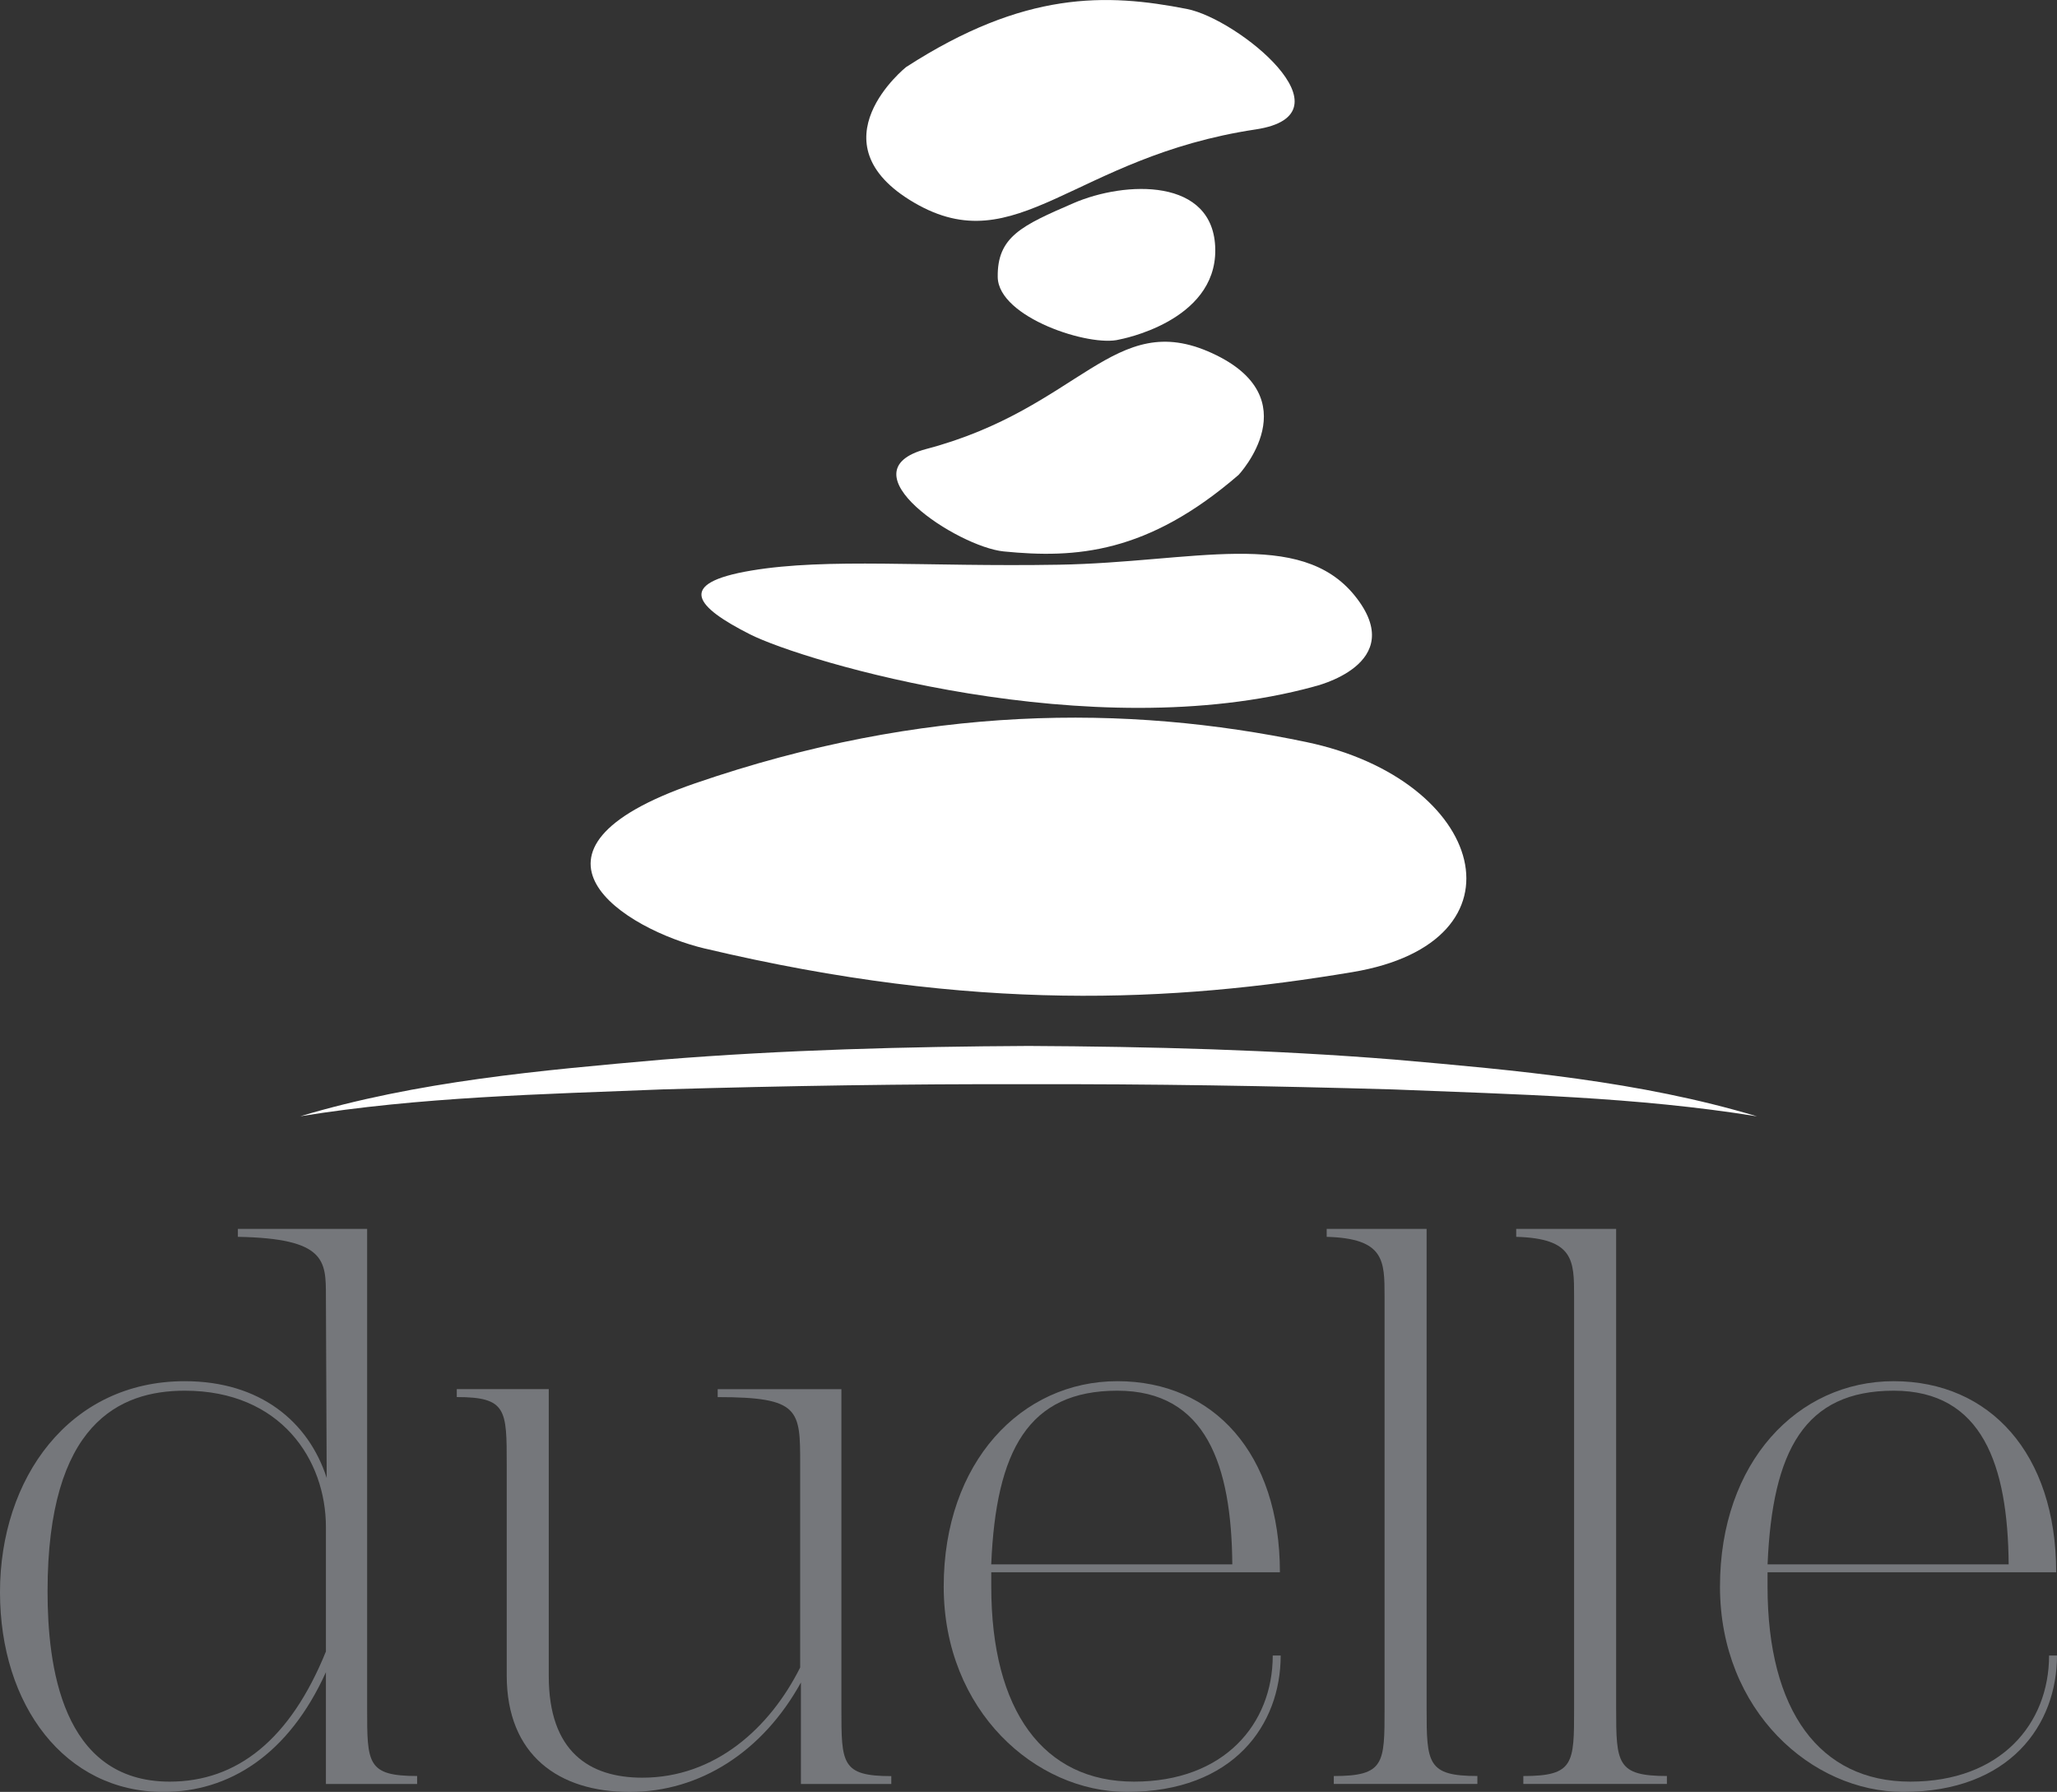
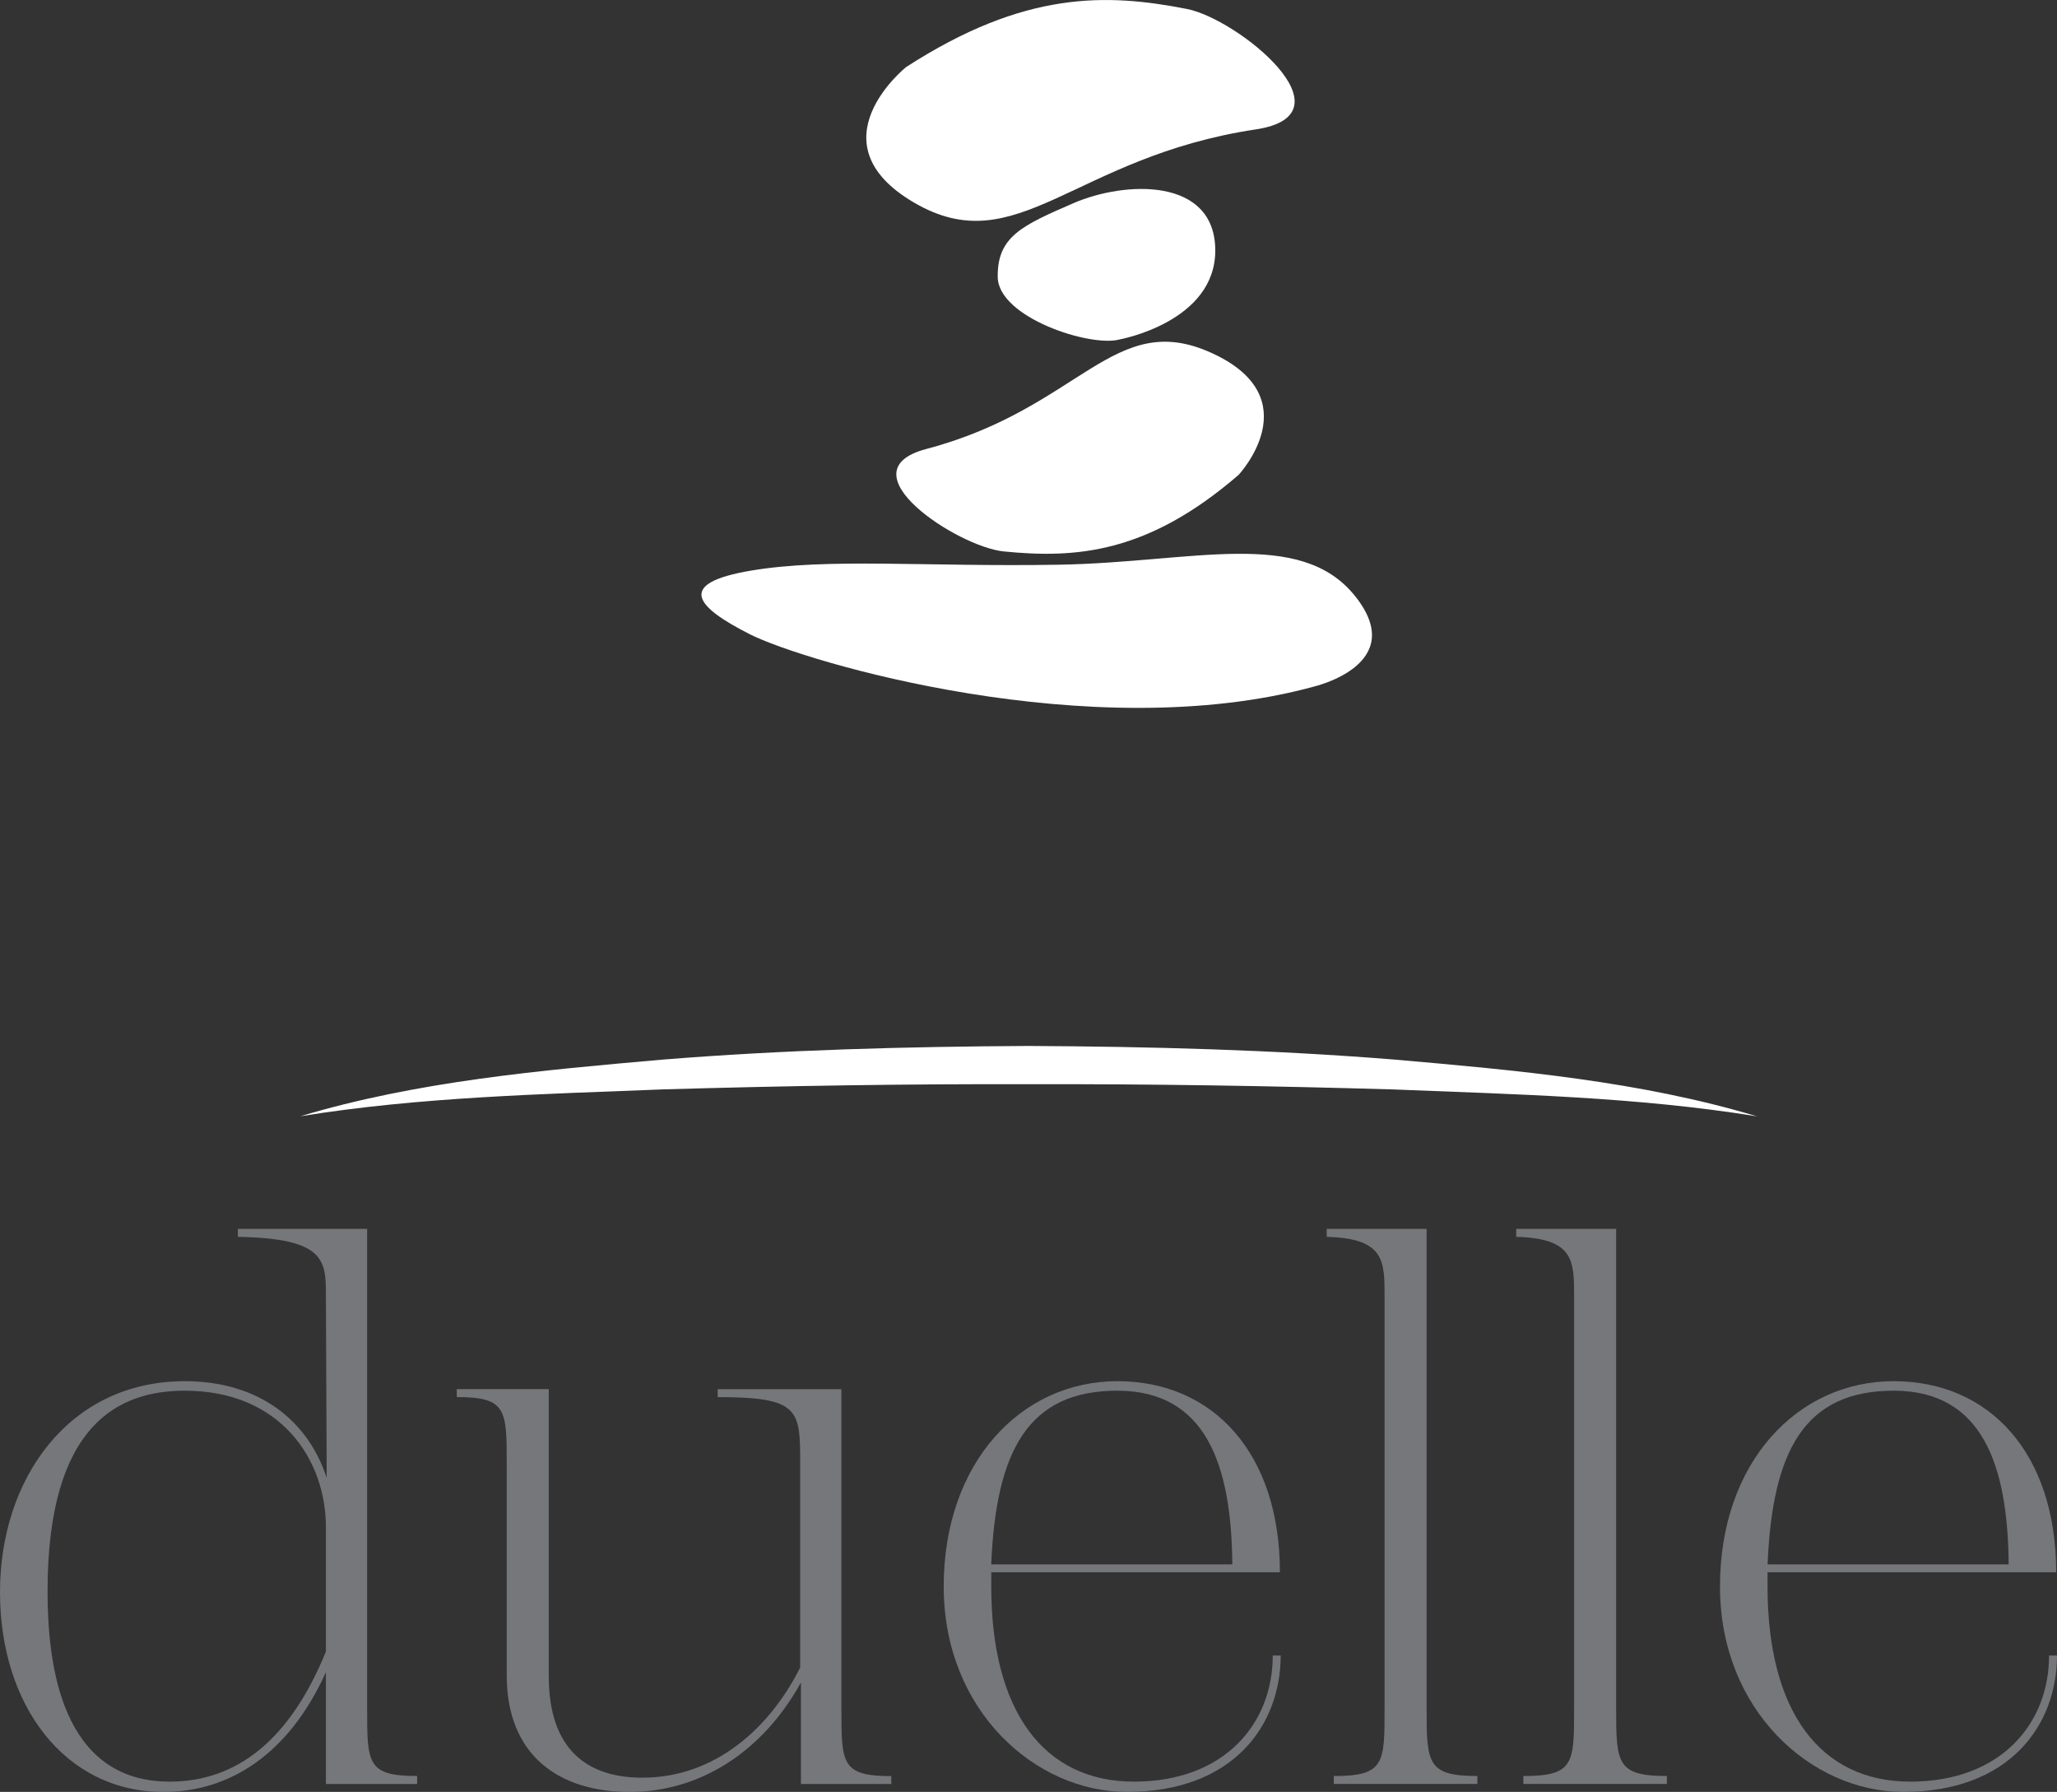
<svg xmlns="http://www.w3.org/2000/svg" id="Layer_1" viewBox="0 0 500 435.58">
  <rect x="0" y="0" width="500" height="435.58" fill="#333333" stroke="none" />
  <defs>
    <style>
      .cls-1 {
        fill: #75777b;
      }

      .cls-2 {
        fill: #fff;
      }
    </style>
  </defs>
  <path class="cls-2" d="M72.93,271.36c28.51-8.55,58.48-11.18,88.01-13.78,29.63-2.39,59.35-3.17,89.06-3.33,29.71.15,59.43.93,89.06,3.32,29.54,2.59,59.5,5.23,88.01,13.79-29.25-4.73-58.87-5.35-88.41-6.54-29.55-.86-59.1-1.35-88.66-1.27-29.56-.09-59.12.4-88.66,1.25-29.54,1.19-59.16,1.81-88.41,6.55h0Z" />
  <path class="cls-2" d="M319.34,166.9s23.38-5.36,10.03-22.02c-13.35-16.66-39.49-8.16-72.01-7.61s-56.09-1.7-74.73,1.42c-18.64,3.12-13.41,8.88-.33,15.5,13.08,6.62,82.93,27.46,137.04,12.72Z" />
  <path class="cls-2" d="M220.31,16.25s-23.13,18.42,1.91,33.02c25.04,14.6,38.62-11.14,83-17.81,24.27-3.65-4.32-26.85-16.7-29.28-19.62-3.85-39.54-4.43-68.2,14.08Z" />
  <path class="cls-2" d="M301.11,115.39s17.38-18.61-6.51-29.55c-23.88-10.95-31.9,13.41-69.44,23.3-20.53,5.41,7.69,23.79,18.8,24.9,17.6,1.75,34.98.53,57.15-18.64Z" />
  <path class="cls-2" d="M272.11,82.52s23.48-4.24,23.29-21.84c-.19-17.61-21.95-16.72-34.48-11.29-12.53,5.43-18.54,8.13-18.4,17.96.14,9.83,22.49,17.1,29.59,15.17Z" />
-   <path class="cls-2" d="M171.43,230.6c-19.47-4.61-50.25-23.74-2.5-40.18,55.63-19.15,104.88-19.18,148.57-10.05,43.7,9.13,54.94,48.63,11.24,55.93-43.7,7.31-91.77,9.82-157.31-5.71Z" />
  <g>
    <path class="cls-1" d="M101.39,431.73v1.93h-22.17v-27.18c-9.06,20.05-23.52,29.11-39.51,29.11-23.9,0-39.71-21.01-39.71-48.58s16.77-51.27,44.91-51.27c18.31,0,30.07,9.83,34.5,23.51l-.19-44.14c0-8.67,0-14.07-21.4-14.46v-1.93h31.42v116.61c0,13.3,0,16.38,12.14,16.38ZM79.22,401.46v-30.26c0-16.38-10.99-33.15-34.31-33.15-15.81,0-33.35,7.9-33.35,48.77,0,17.73,3.28,46.26,29.68,46.26,16.38,0,29.3-10.22,37.97-31.61Z" />
    <path class="cls-1" d="M216.65,431.73v1.93h-21.97v-24.67c-9.25,16.77-24.48,26.6-41.63,26.6s-29.88-8.87-29.88-28.34v-51.27c0-13.3,0-16.38-12.14-16.38v-1.93h22.36v69.78c0,18.31,9.83,24.67,22.75,24.67,17.73,0,31.03-12.14,38.36-26.79v-49.34c0-13.3,0-16.38-20.05-16.38v-1.93h30.07v77.68c0,13.3,0,16.38,12.14,16.38Z" />
    <path class="cls-1" d="M311.3,402.43c0,16.77-11.37,33.15-37.39,33.15-22.17,0-44.52-19.66-44.52-49.92s18.89-49.92,42.21-49.92,39.51,17.54,39.51,46.45h-70.16v3.47c0,30.26,12.72,47.42,34.69,47.42s33.73-14.07,33.73-30.65h1.93ZM240.94,380.26h58.6c-.19-24.09-6.36-42.21-27.95-42.21s-29.49,14.46-30.65,42.21Z" />
    <path class="cls-1" d="M324.21,433.65v-1.93c12.34,0,12.34-3.08,12.34-16.38v-100.23c0-8.67,0-14.07-14.07-14.46v-1.93h24.29v116.61c0,13.3.19,16.38,12.34,16.38v1.93h-34.89Z" />
    <path class="cls-1" d="M370.28,433.65v-1.93c12.34,0,12.34-3.08,12.34-16.38v-100.23c0-8.67,0-14.07-14.07-14.46v-1.93h24.29v116.61c0,13.3.19,16.38,12.34,16.38v1.93h-34.89Z" />
    <path class="cls-1" d="M500,402.43c0,16.77-11.37,33.15-37.39,33.15-22.17,0-44.53-19.66-44.53-49.92s18.89-49.92,42.21-49.92,39.51,17.54,39.51,46.45h-70.16v3.47c0,30.26,12.72,47.42,34.7,47.42s33.73-14.07,33.73-30.65h1.93ZM429.65,380.26h58.6c-.19-24.09-6.36-42.21-27.95-42.21s-29.49,14.46-30.65,42.21Z" />
  </g>
</svg>